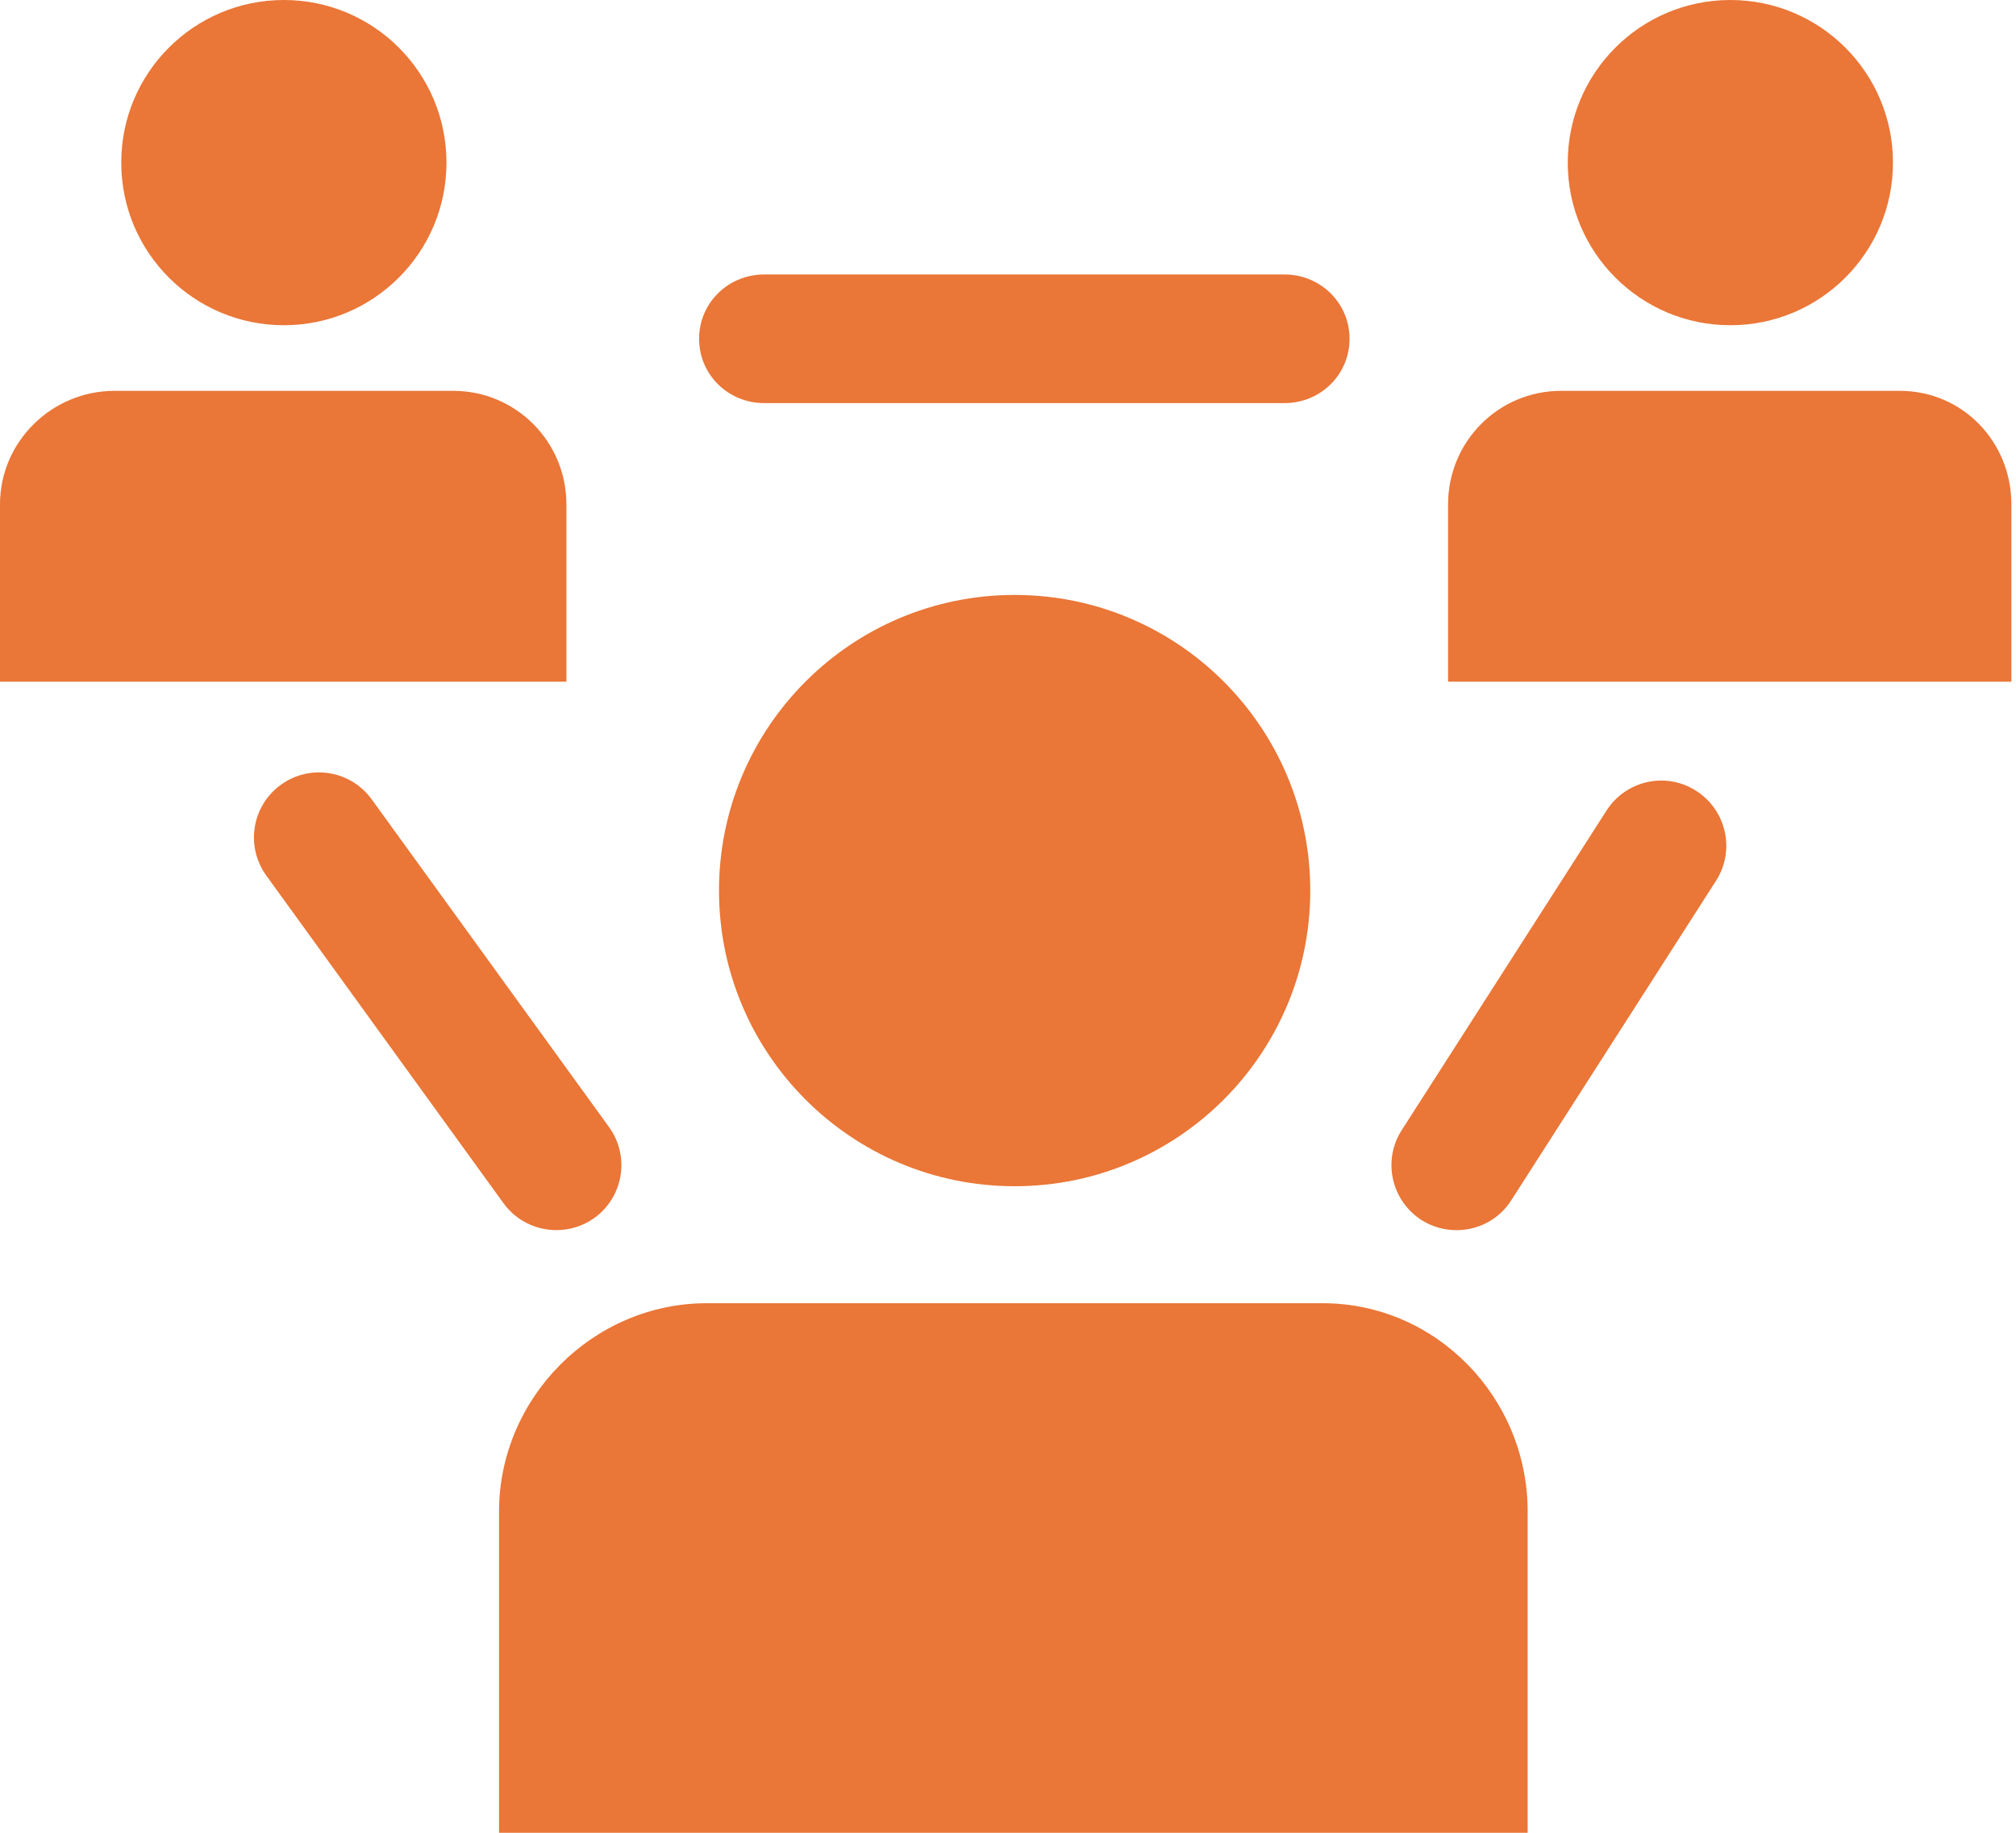
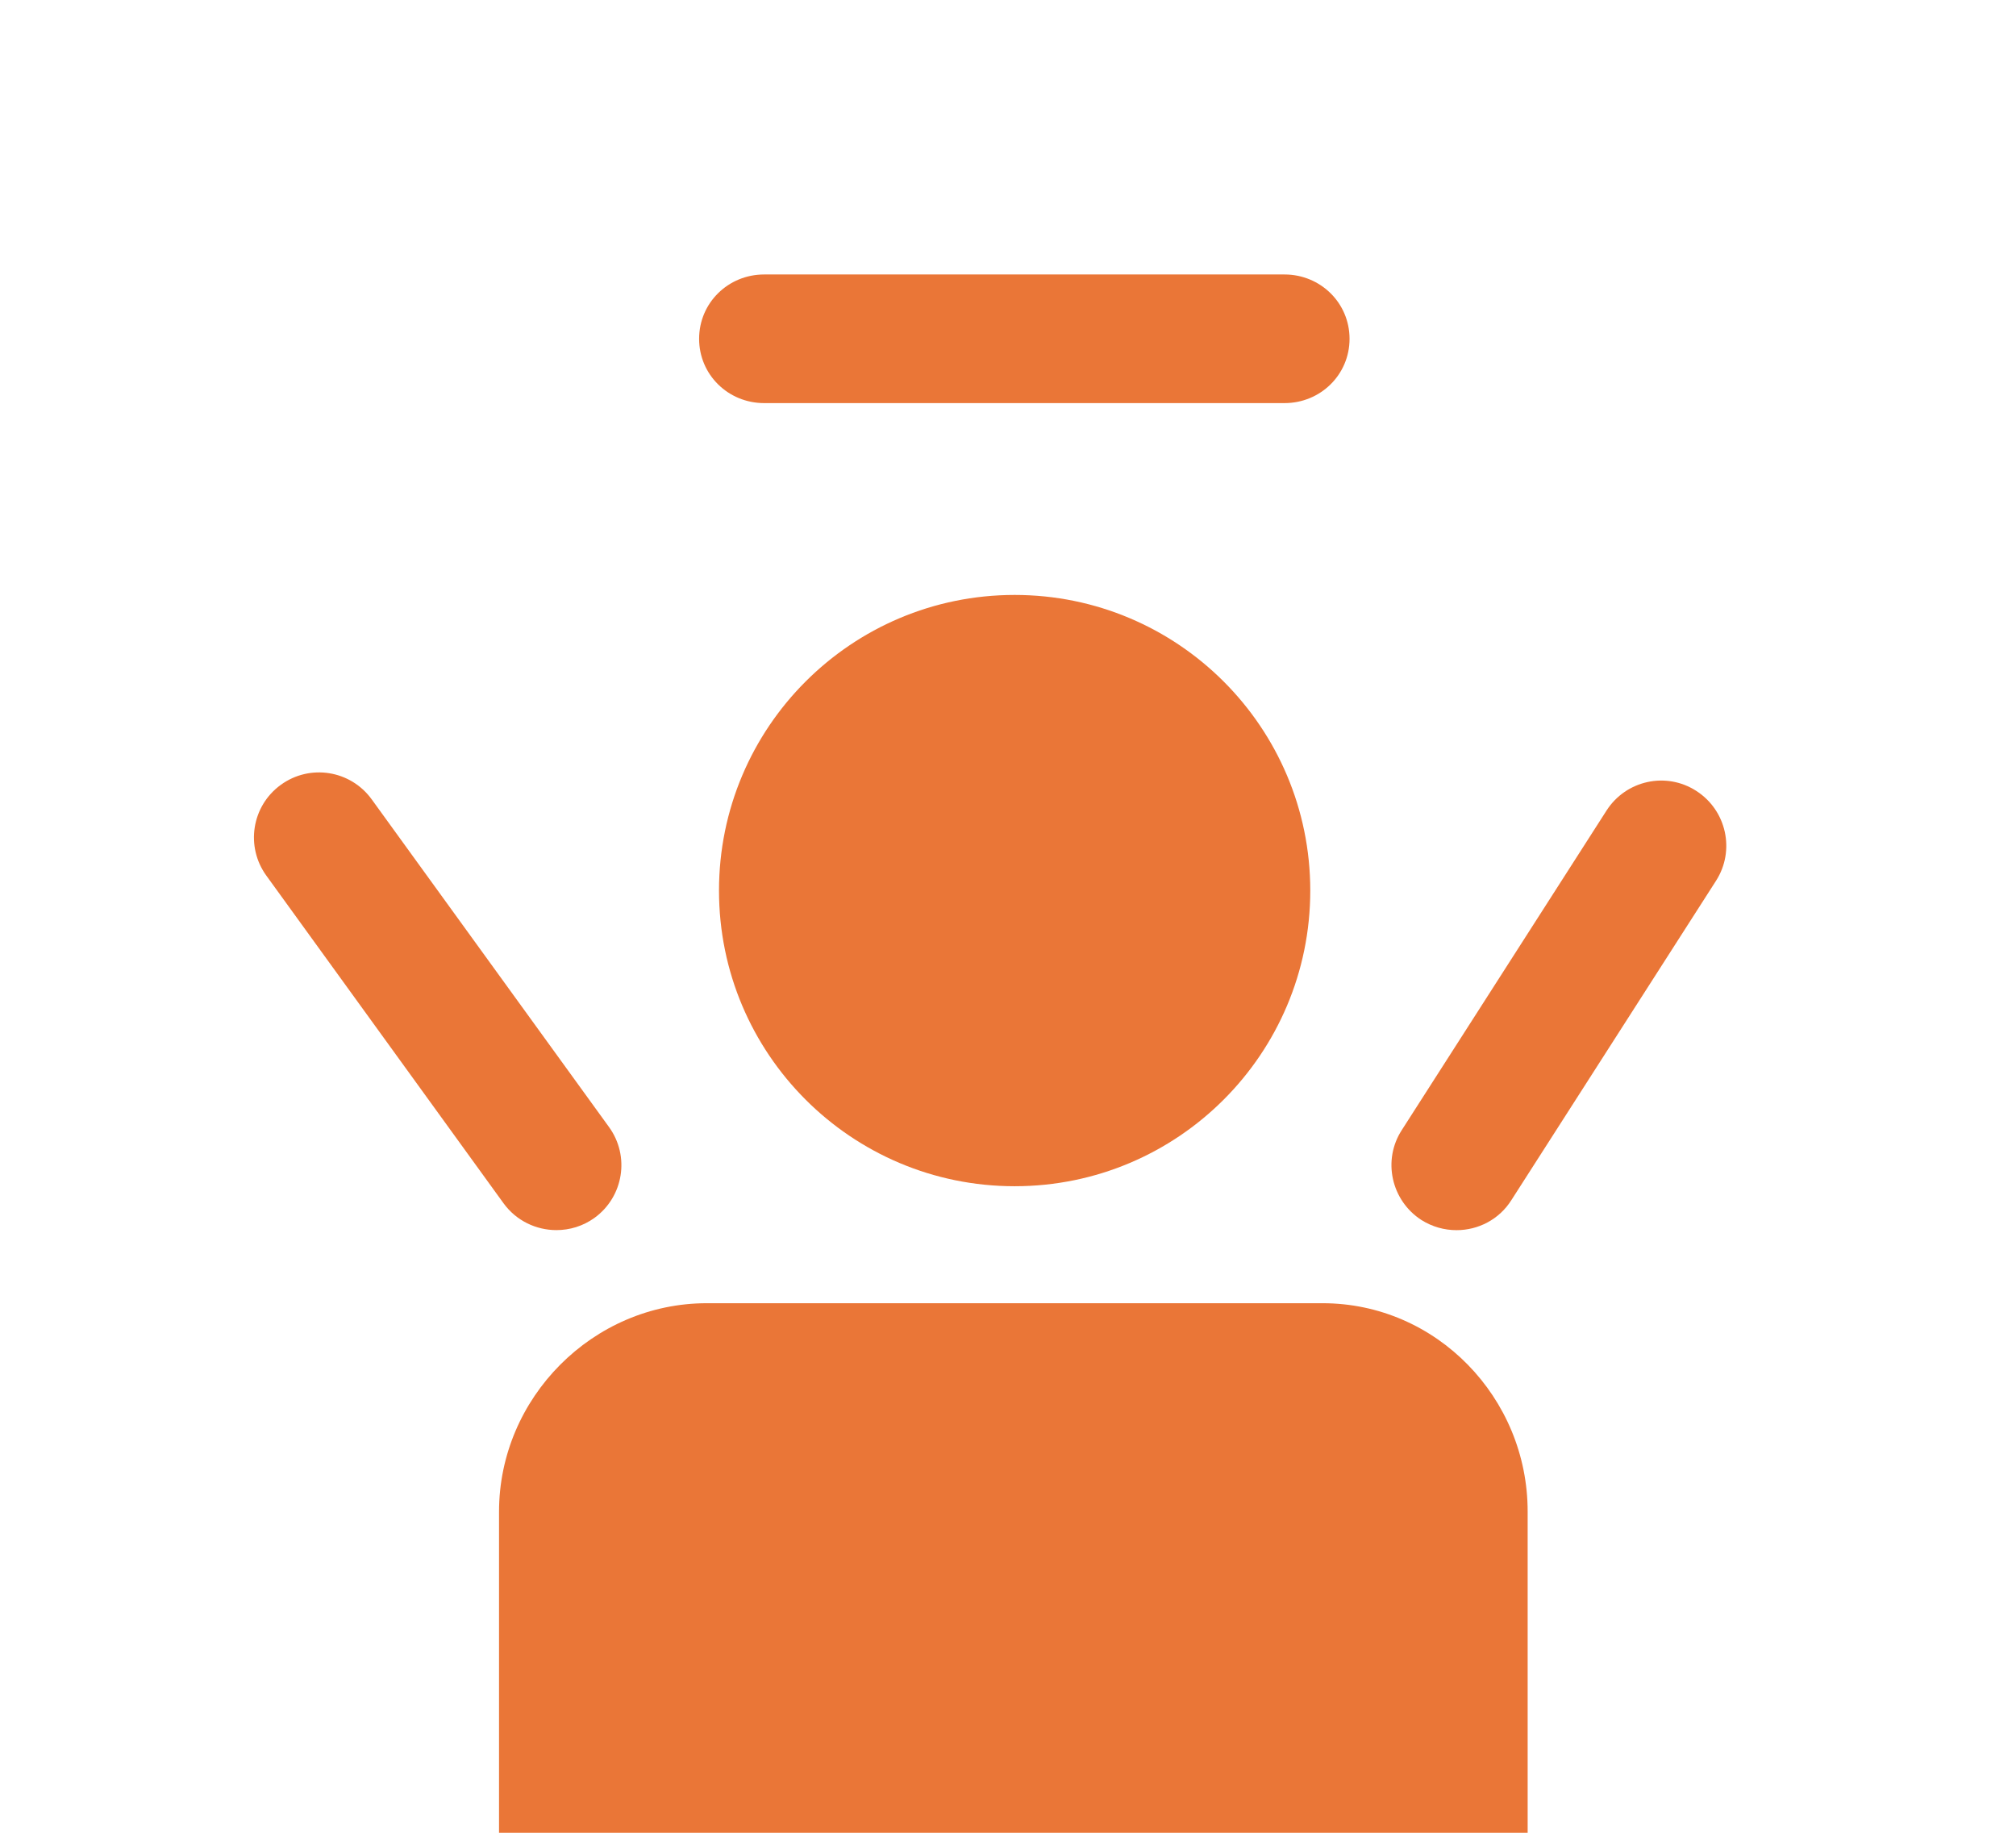
<svg xmlns="http://www.w3.org/2000/svg" width="110" height="100" viewBox="0 0 110 100" fill="none">
  <path d="M72.166 71.106H38.565C32.351 71.106 27.229 76.265 27.229 82.482V100.001H83.354V82.482C83.361 76.265 78.373 71.106 72.166 71.106Z" fill="#EA7637" />
  <path d="M55.362 64.723C64.271 64.723 71.493 57.501 71.493 48.592C71.493 39.683 64.271 32.461 55.362 32.461C46.453 32.461 39.231 39.683 39.231 48.592C39.231 57.501 46.453 64.723 55.362 64.723Z" fill="#EA7637" />
-   <path d="M30.905 27.518C30.905 24.093 28.146 21.325 24.729 21.325H6.248C2.83 21.325 0 24.097 0 27.518V37.194H30.905V27.518Z" fill="#EA7637" />
-   <path d="M15.489 17.745C20.389 17.745 24.361 13.773 24.361 8.873C24.361 3.972 20.389 0 15.489 0C10.588 0 6.616 3.972 6.616 8.873C6.616 13.773 10.588 17.745 15.489 17.745Z" fill="#EA7637" />
-   <path d="M103.658 21.325H85.178C81.76 21.325 79.012 24.093 79.012 27.518V37.194H109.748V27.521C109.748 24.097 107.076 21.325 103.658 21.325Z" fill="#EA7637" />
-   <path d="M94.415 17.745C99.315 17.745 103.287 13.773 103.287 8.873C103.287 3.972 99.315 0 94.415 0C89.515 0 85.542 3.972 85.542 8.873C85.542 13.773 89.515 17.745 94.415 17.745Z" fill="#EA7637" />
  <path d="M41.694 21.994H70.088C72.046 21.994 73.636 20.448 73.636 18.487C73.636 16.525 72.046 14.976 70.088 14.976H41.694C39.733 14.976 38.146 16.525 38.146 18.487C38.146 20.445 39.733 21.994 41.694 21.994Z" fill="#EA7637" />
  <path d="M30.359 67.117C31.08 67.117 31.808 66.904 32.441 66.447C34.028 65.293 34.378 63.077 33.23 61.494L20.281 43.614C19.126 42.021 16.911 41.67 15.324 42.821C13.733 43.972 13.383 46.191 14.534 47.778L27.48 65.66C28.178 66.615 29.263 67.117 30.359 67.117Z" fill="#EA7637" />
  <path d="M92.556 43.154C90.907 42.089 88.716 42.576 87.658 44.225L76.487 61.658C75.422 63.303 75.91 65.502 77.559 66.567C78.15 66.938 78.809 67.12 79.475 67.12C80.643 67.12 81.791 66.549 82.464 65.484L93.631 48.059C94.689 46.413 94.208 44.215 92.556 43.154Z" fill="#EA7637" />
</svg>